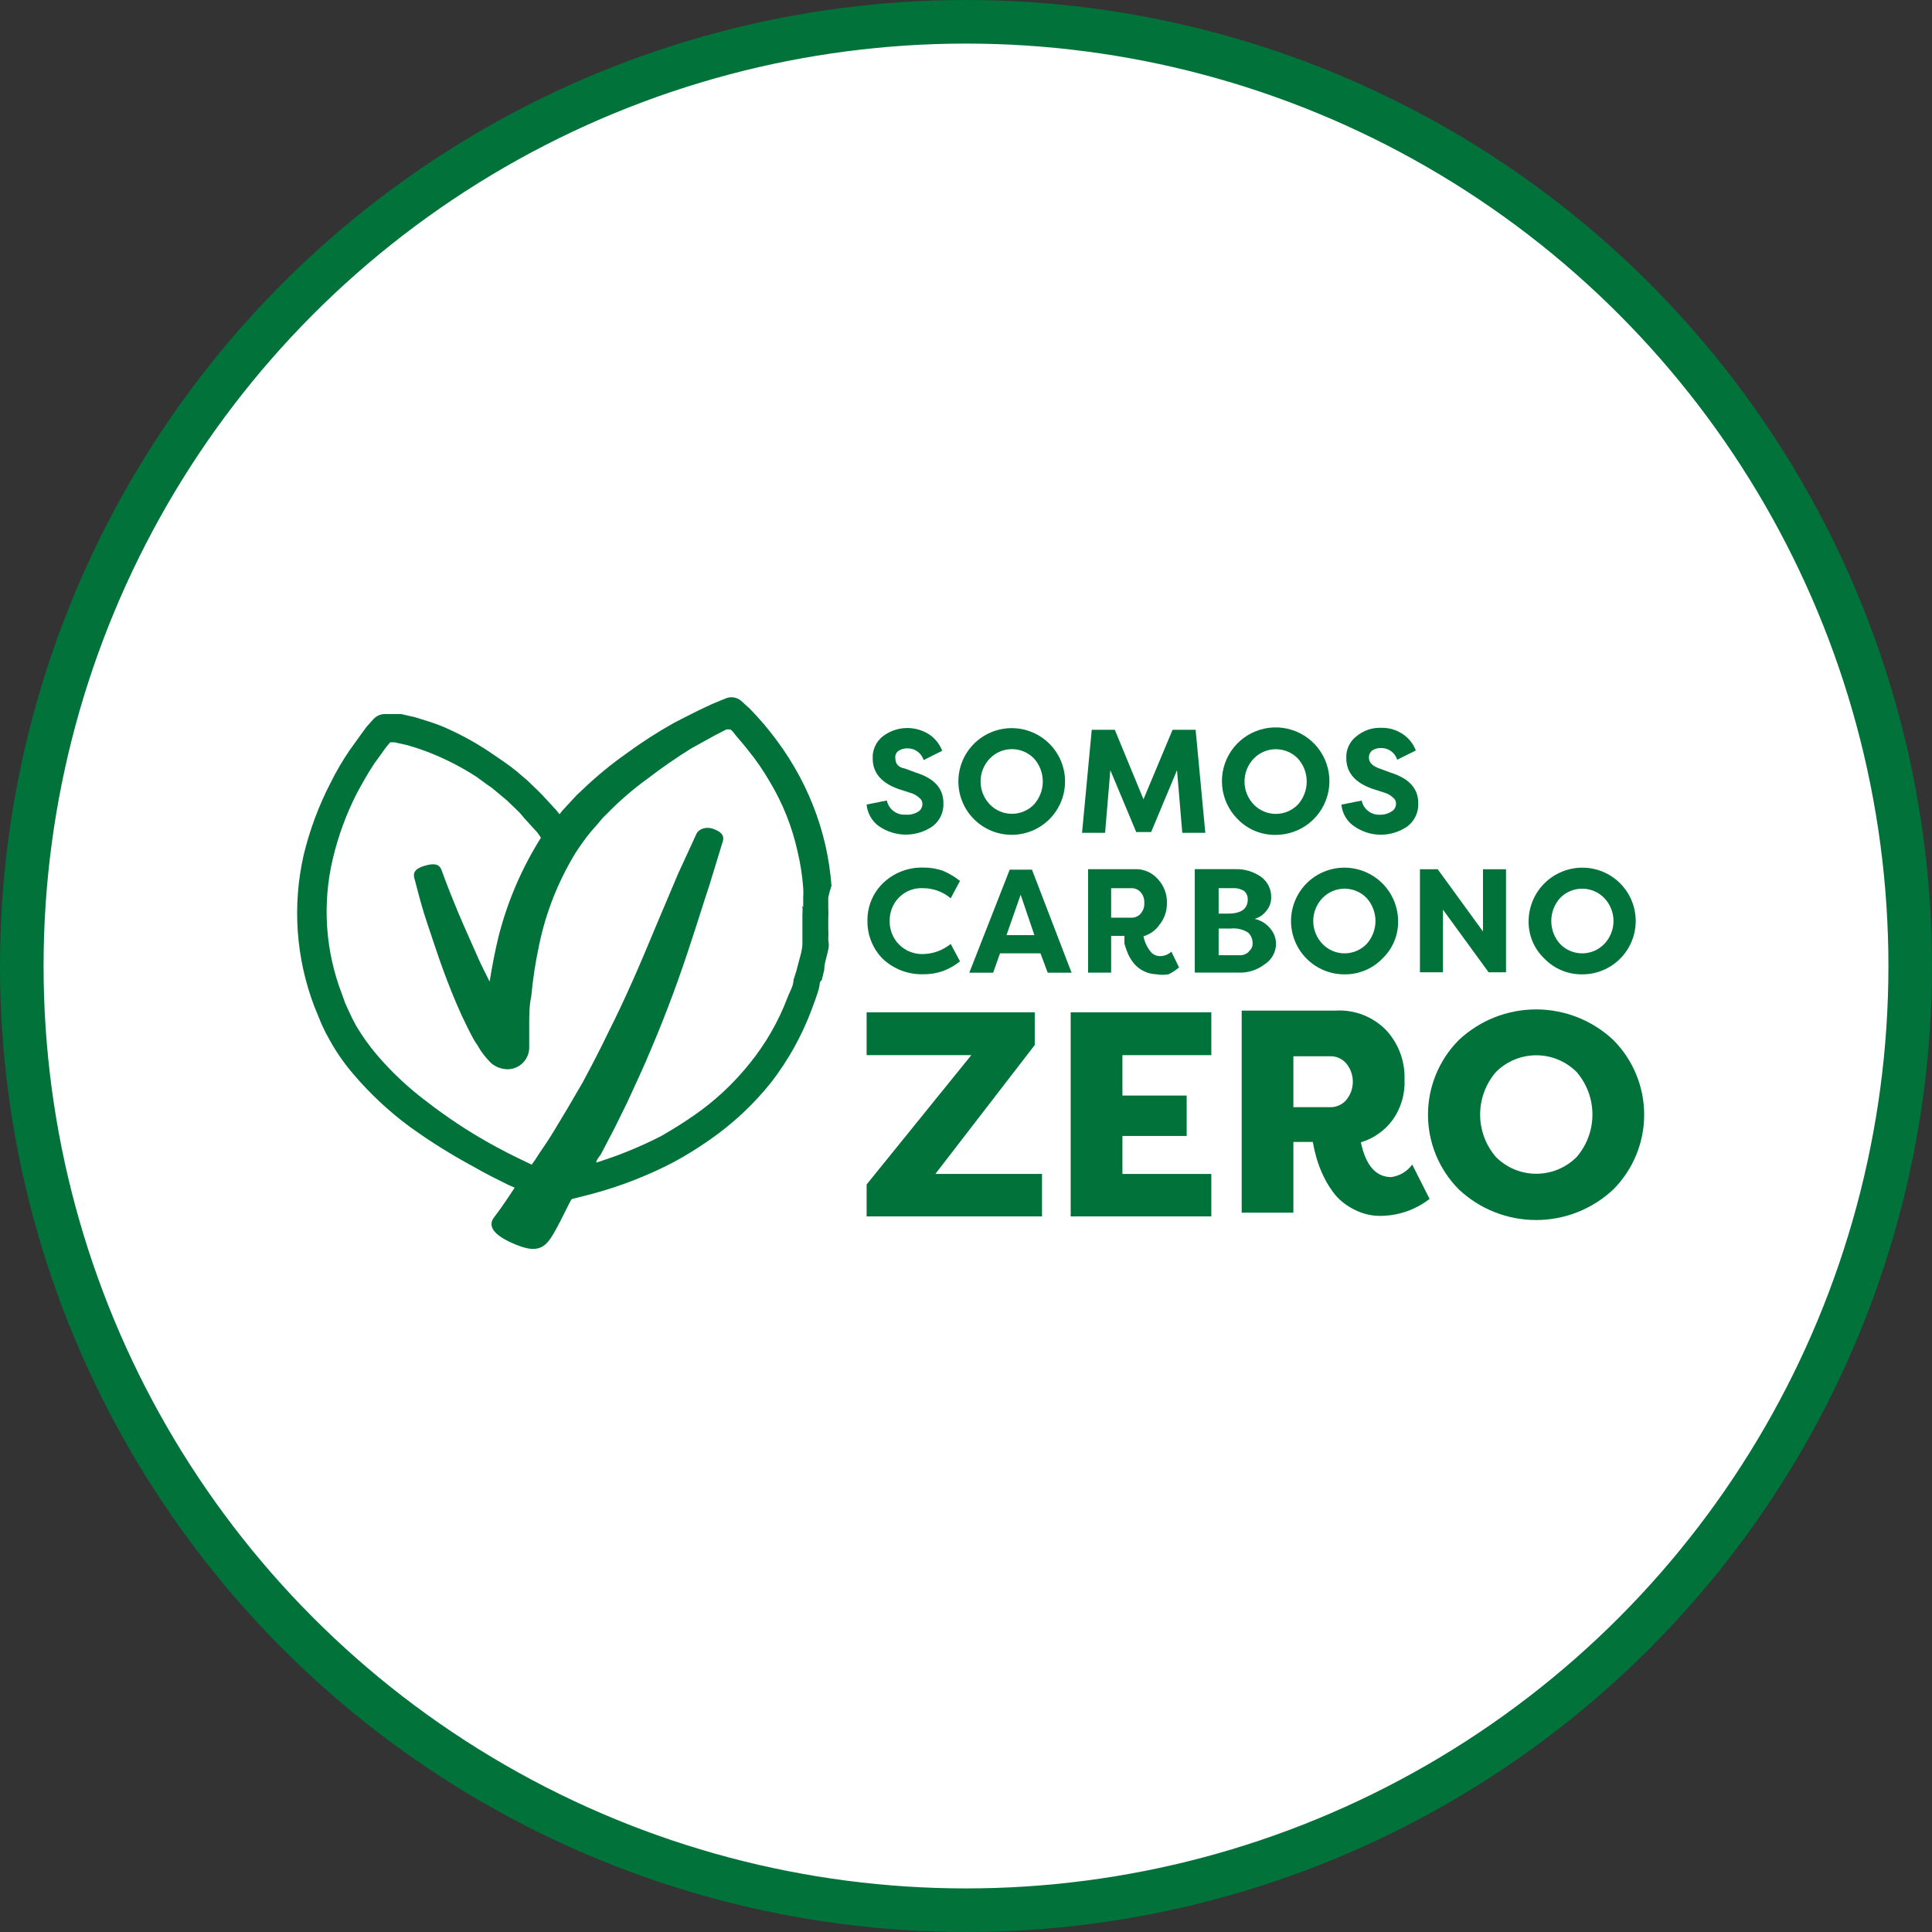
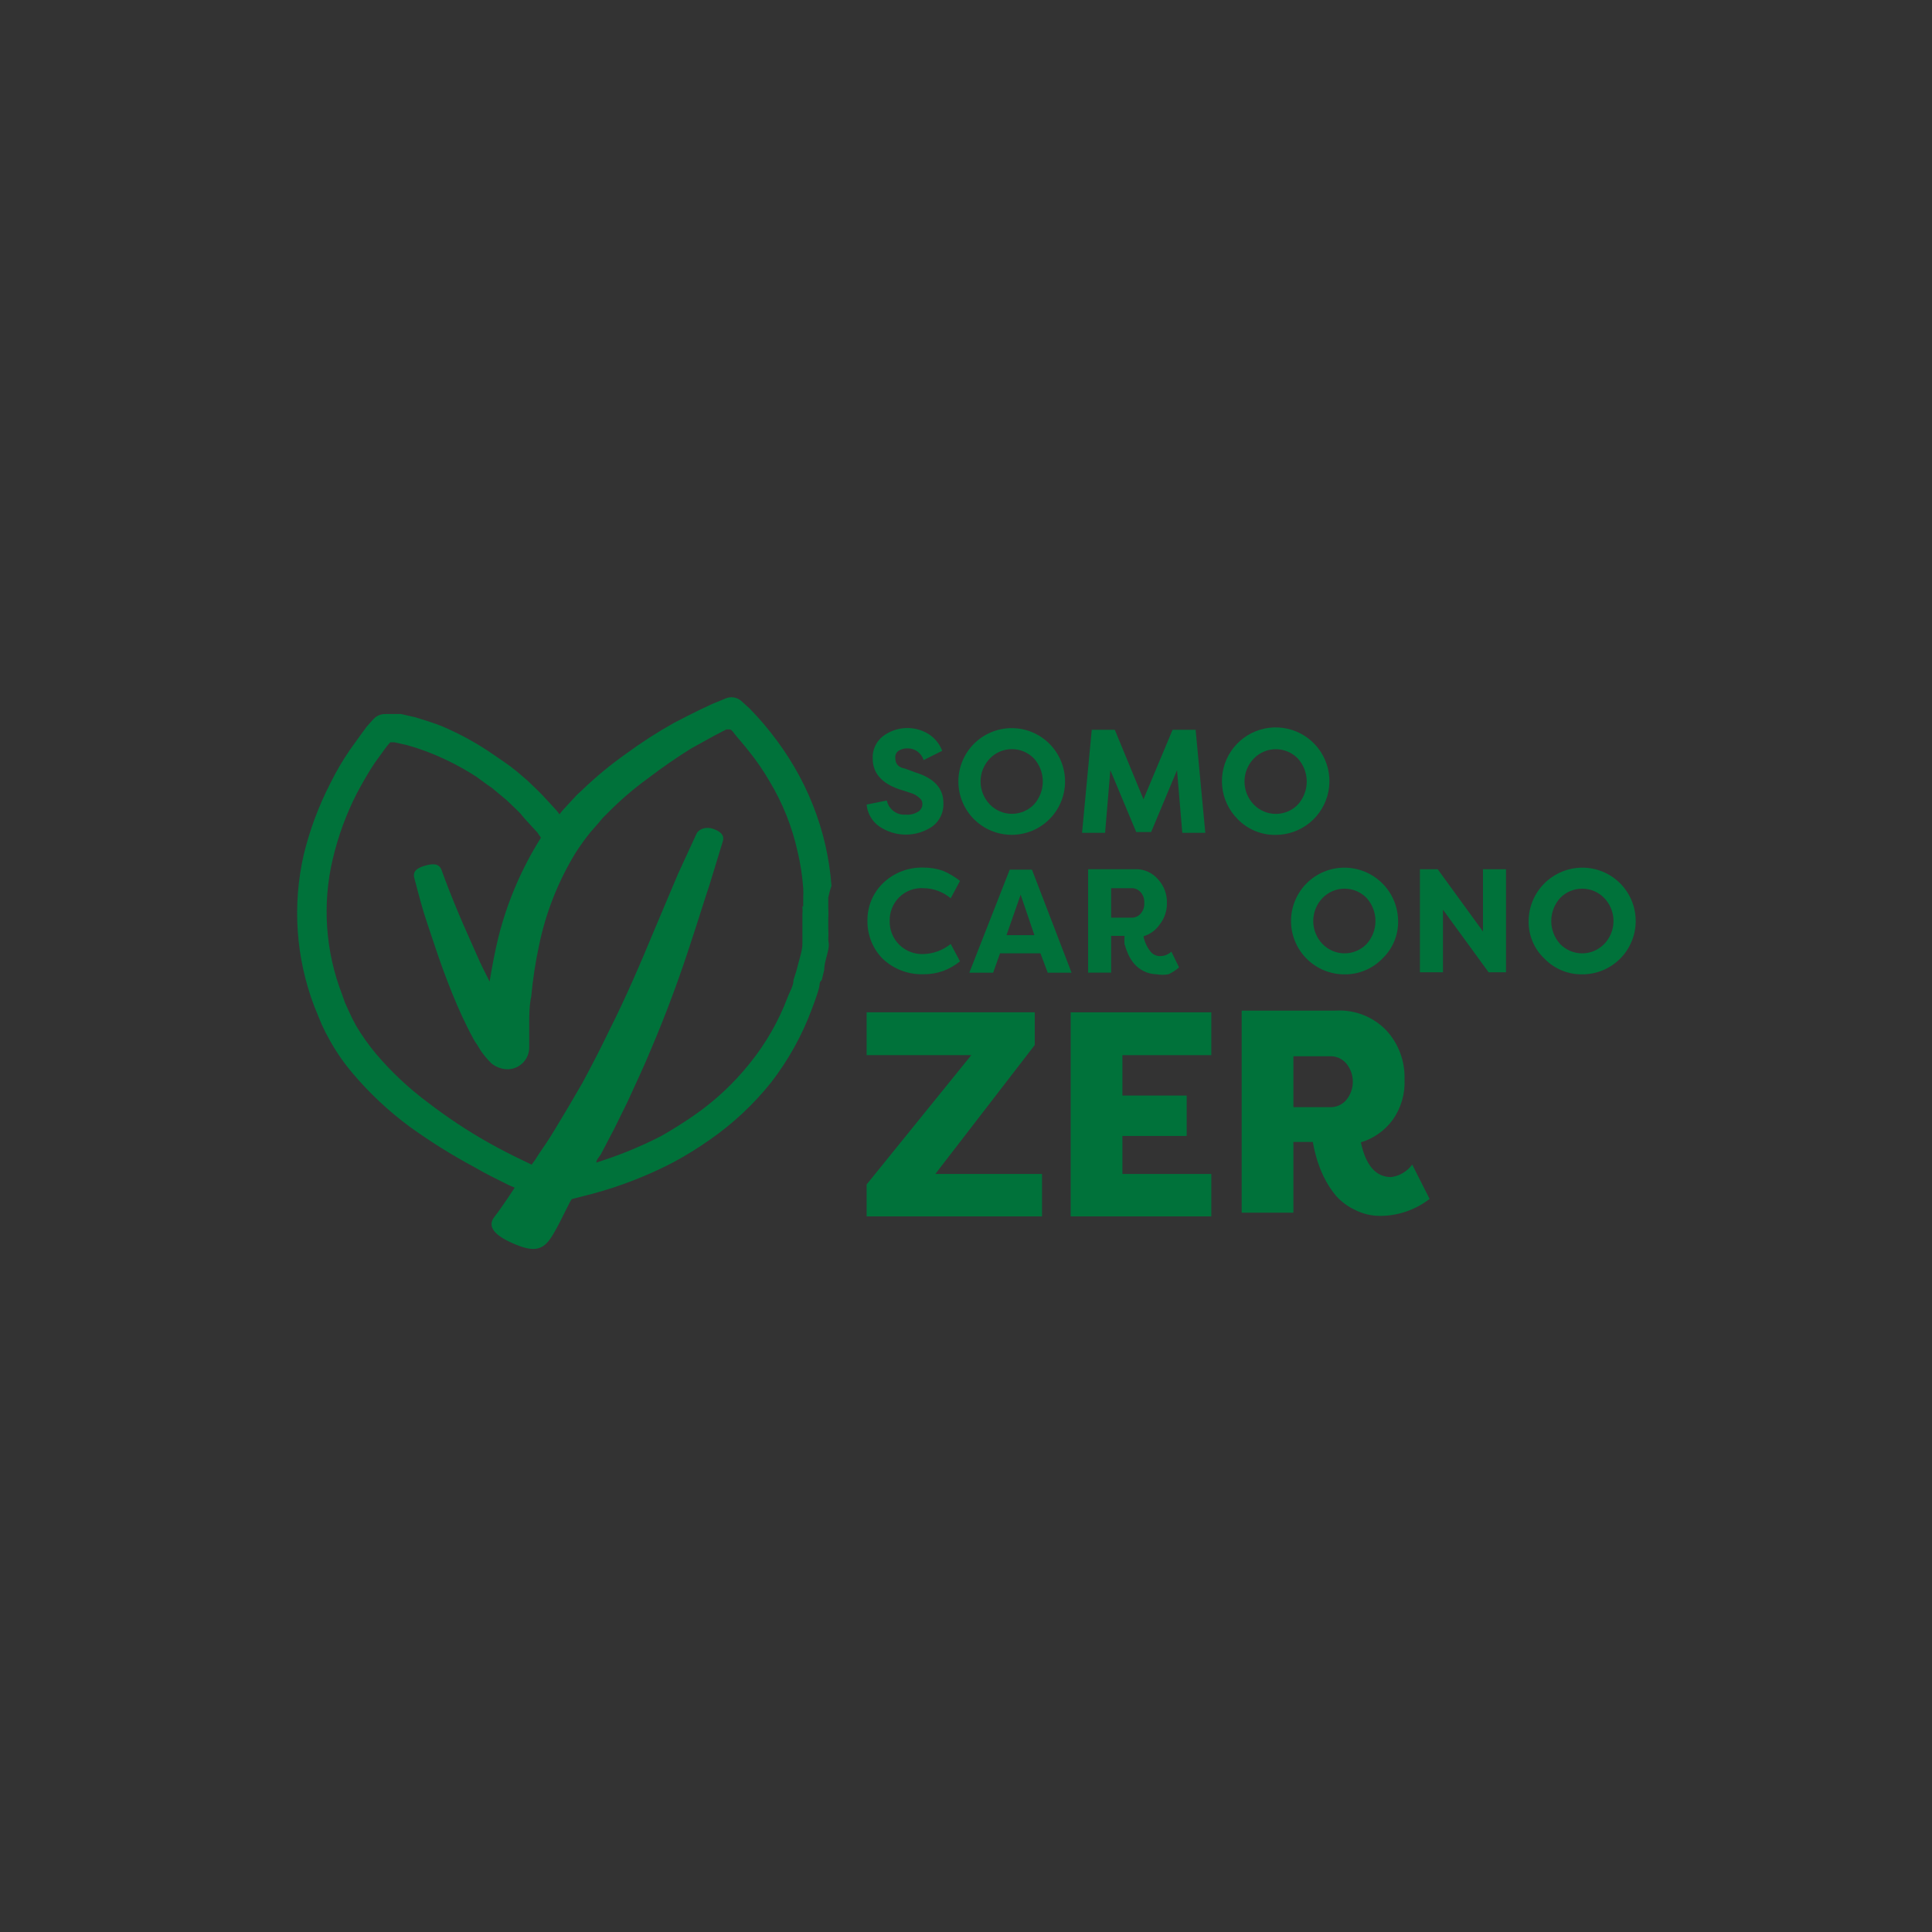
<svg xmlns="http://www.w3.org/2000/svg" width="133" height="133" viewBox="0 0 133 133" fill="none">
  <rect x="0" y="0" width="133" height="133" fill="#333333" stroke="none" />
-   <circle cx="66.5" cy="66.5" r="65" fill="white" stroke="#00723A" stroke-width="3" />
  <path d="M62.33 56.08C62.035 56.1 61.743 56.012 61.508 55.833C61.273 55.654 61.11 55.396 61.05 55.107L59.659 55.385C59.685 55.683 59.776 55.972 59.925 56.231C60.074 56.491 60.277 56.715 60.522 56.887C61.063 57.257 61.703 57.455 62.358 57.455C63.013 57.455 63.653 57.257 64.194 56.887C64.442 56.7 64.64 56.456 64.771 56.174C64.902 55.893 64.962 55.584 64.945 55.274C64.945 54.272 64.305 53.577 63.053 53.187L62.302 52.909C61.857 52.835 61.634 52.594 61.634 52.186C61.622 52.09 61.636 51.992 61.676 51.904C61.715 51.816 61.778 51.74 61.857 51.685C62.048 51.564 62.271 51.506 62.497 51.518C62.74 51.519 62.977 51.598 63.172 51.743C63.367 51.888 63.511 52.092 63.582 52.325L64.862 51.685C64.684 51.217 64.362 50.818 63.943 50.544C63.458 50.239 62.89 50.091 62.317 50.121C61.745 50.151 61.195 50.357 60.744 50.711C60.524 50.892 60.349 51.123 60.233 51.383C60.117 51.644 60.063 51.928 60.077 52.213C60.077 53.215 60.688 53.91 61.885 54.328L62.664 54.578C62.904 54.643 63.124 54.767 63.304 54.94C63.365 54.984 63.414 55.043 63.448 55.111C63.482 55.179 63.499 55.254 63.498 55.329C63.503 55.441 63.477 55.552 63.423 55.65C63.369 55.748 63.289 55.83 63.192 55.886C62.933 56.041 62.631 56.109 62.33 56.08Z" fill="#00723A" />
  <path d="M69.647 57.469C70.621 57.469 71.555 57.083 72.243 56.394C72.932 55.705 73.319 54.771 73.319 53.797C73.319 52.823 72.932 51.889 72.243 51.201C71.555 50.512 70.621 50.125 69.647 50.125C68.673 50.125 67.739 50.512 67.05 51.201C66.362 51.889 65.975 52.823 65.975 53.797C65.975 54.771 66.362 55.705 67.05 56.394C67.739 57.083 68.673 57.469 69.647 57.469ZM68.145 52.212C68.342 52.009 68.577 51.848 68.838 51.737C69.098 51.627 69.378 51.571 69.661 51.571C69.944 51.571 70.223 51.627 70.484 51.737C70.744 51.848 70.98 52.009 71.177 52.212C71.57 52.646 71.787 53.211 71.787 53.797C71.787 54.383 71.57 54.948 71.177 55.383C70.98 55.586 70.744 55.747 70.484 55.857C70.223 55.967 69.944 56.024 69.661 56.024C69.378 56.024 69.098 55.967 68.838 55.857C68.577 55.747 68.342 55.586 68.145 55.383C67.733 54.958 67.503 54.389 67.503 53.797C67.503 53.206 67.733 52.637 68.145 52.212Z" fill="#00723A" />
  <path d="M76.437 53.02L78.217 57.277H79.246L81.027 53.02L81.389 57.332H82.974L82.307 50.238H80.721L78.718 55.023L76.743 50.238H75.157L74.489 57.332H76.075L76.437 53.02Z" fill="#00723A" />
  <path d="M87.816 57.474C88.672 57.475 89.501 57.179 90.164 56.636C90.826 56.093 91.279 55.338 91.447 54.498C91.614 53.659 91.486 52.787 91.082 52.032C90.679 51.277 90.027 50.685 89.236 50.357C88.445 50.029 87.566 49.985 86.746 50.233C85.927 50.481 85.219 51.005 84.743 51.717C84.267 52.428 84.052 53.283 84.136 54.135C84.219 54.987 84.596 55.784 85.201 56.389C85.539 56.739 85.946 57.016 86.396 57.203C86.846 57.389 87.329 57.482 87.816 57.474ZM86.313 52.216C86.51 52.014 86.746 51.852 87.007 51.742C87.267 51.632 87.547 51.576 87.83 51.576C88.112 51.576 88.392 51.632 88.653 51.742C88.913 51.852 89.149 52.014 89.346 52.216C89.739 52.651 89.956 53.216 89.956 53.802C89.956 54.388 89.739 54.953 89.346 55.388C89.149 55.591 88.913 55.752 88.653 55.862C88.392 55.972 88.112 56.029 87.83 56.029C87.547 56.029 87.267 55.972 87.007 55.862C86.746 55.752 86.51 55.591 86.313 55.388C85.902 54.962 85.672 54.394 85.672 53.802C85.672 53.21 85.902 52.642 86.313 52.216Z" fill="#00723A" />
-   <path d="M95.017 56.086C94.722 56.105 94.43 56.017 94.195 55.838C93.96 55.659 93.797 55.401 93.738 55.112L92.347 55.39C92.372 55.691 92.465 55.983 92.62 56.243C92.774 56.503 92.985 56.725 93.237 56.892C93.772 57.263 94.408 57.462 95.059 57.462C95.71 57.462 96.346 57.263 96.881 56.892C97.129 56.706 97.328 56.461 97.459 56.179C97.59 55.898 97.649 55.589 97.632 55.279C97.632 54.277 96.993 53.582 95.741 53.192L94.99 52.914C94.489 52.747 94.238 52.497 94.238 52.163C94.234 52.068 94.252 51.973 94.29 51.886C94.329 51.799 94.388 51.722 94.461 51.662C94.652 51.541 94.875 51.483 95.101 51.495C95.344 51.496 95.581 51.575 95.776 51.721C95.971 51.866 96.115 52.069 96.186 52.302L97.466 51.662C97.288 51.194 96.966 50.795 96.547 50.522C96.119 50.239 95.614 50.093 95.101 50.104C94.473 50.075 93.857 50.284 93.376 50.688C93.147 50.864 92.964 51.092 92.843 51.354C92.722 51.615 92.666 51.903 92.68 52.191C92.68 53.192 93.293 53.888 94.489 54.305L95.268 54.555C95.508 54.62 95.728 54.744 95.908 54.917C95.969 54.962 96.019 55.02 96.052 55.088C96.086 55.156 96.103 55.231 96.102 55.306C96.107 55.418 96.081 55.529 96.027 55.627C95.973 55.726 95.893 55.807 95.796 55.863C95.565 56.014 95.294 56.092 95.017 56.086Z" fill="#00723A" />
  <path d="M63.556 61.143C64.248 61.145 64.918 61.392 65.447 61.838L66.087 60.642C65.73 60.36 65.337 60.126 64.919 59.947C64.481 59.794 64.019 59.719 63.556 59.724C63.043 59.71 62.533 59.799 62.055 59.985C61.577 60.171 61.141 60.452 60.774 60.809C60.431 61.146 60.16 61.549 59.978 61.994C59.797 62.439 59.707 62.916 59.716 63.396C59.71 63.881 59.8 64.361 59.982 64.81C60.163 65.259 60.432 65.668 60.774 66.011C61.526 66.716 62.525 67.095 63.556 67.069C64.019 67.074 64.481 66.999 64.919 66.846C65.342 66.688 65.736 66.463 66.087 66.178L65.447 64.982C64.911 65.417 64.246 65.662 63.556 65.678C63.252 65.689 62.949 65.638 62.665 65.528C62.382 65.418 62.124 65.251 61.907 65.037C61.691 64.823 61.521 64.567 61.407 64.285C61.293 64.003 61.239 63.7 61.246 63.396C61.24 63.098 61.293 62.802 61.403 62.525C61.513 62.247 61.677 61.995 61.886 61.783C62.103 61.564 62.364 61.393 62.652 61.283C62.94 61.173 63.248 61.125 63.556 61.143Z" fill="#00723A" />
  <path d="M71.041 59.867H69.51L66.728 66.961H68.37L68.843 65.626H71.625L72.126 66.961H73.767L71.041 59.867ZM69.288 64.374L70.262 61.592L71.208 64.374H69.288Z" fill="#00723A" />
  <path d="M80.331 62.173C80.351 61.566 80.131 60.977 79.719 60.531C79.518 60.296 79.265 60.111 78.98 59.991C78.695 59.87 78.386 59.817 78.078 59.836H74.906V66.958H76.492V64.426H77.41C77.4 64.611 77.4 64.797 77.41 64.982C77.478 65.219 77.562 65.452 77.66 65.678C77.767 65.919 77.908 66.144 78.078 66.346C78.268 66.566 78.503 66.745 78.766 66.869C79.03 66.994 79.316 67.062 79.608 67.069C79.884 67.118 80.166 67.118 80.442 67.069C80.704 66.945 80.947 66.786 81.166 66.596L80.637 65.511C80.441 65.698 80.184 65.806 79.914 65.817C79.768 65.828 79.622 65.8 79.49 65.737C79.358 65.673 79.245 65.576 79.163 65.455C78.939 65.16 78.787 64.818 78.718 64.454C79.17 64.32 79.563 64.035 79.83 63.647C80.163 63.228 80.34 62.707 80.331 62.173ZM78.523 62.896C78.444 62.987 78.345 63.06 78.235 63.108C78.124 63.156 78.004 63.179 77.883 63.174H76.492V61.143H77.883C78.004 61.139 78.124 61.161 78.235 61.21C78.345 61.258 78.444 61.33 78.523 61.421C78.699 61.62 78.789 61.88 78.773 62.145C78.783 62.28 78.766 62.416 78.723 62.545C78.68 62.674 78.612 62.793 78.523 62.896Z" fill="#00723A" />
-   <path d="M87.843 64.952C87.834 64.562 87.686 64.187 87.425 63.895C87.153 63.571 86.782 63.346 86.368 63.255C86.705 63.162 87 62.956 87.203 62.671C87.405 62.419 87.513 62.104 87.509 61.781C87.517 61.506 87.458 61.233 87.336 60.986C87.215 60.739 87.036 60.525 86.813 60.362C86.292 59.999 85.668 59.813 85.033 59.834H82.251V66.955H85.228C85.877 66.987 86.517 66.79 87.036 66.399C87.283 66.247 87.487 66.034 87.628 65.781C87.769 65.528 87.843 65.242 87.843 64.952ZM83.892 61.141H85.005C85.232 61.147 85.453 61.214 85.645 61.336C85.728 61.408 85.794 61.498 85.838 61.599C85.881 61.7 85.901 61.81 85.895 61.92C85.895 62.56 85.45 62.894 84.532 62.894H83.892V61.141ZM85.951 65.537C85.865 65.615 85.764 65.675 85.654 65.713C85.544 65.752 85.427 65.767 85.311 65.759H83.892V63.923H84.727C85.146 63.876 85.568 63.974 85.923 64.201C86.022 64.294 86.1 64.406 86.152 64.531C86.205 64.655 86.231 64.789 86.229 64.925C86.237 65.031 86.218 65.137 86.175 65.234C86.131 65.332 86.064 65.416 85.979 65.481L85.951 65.537Z" fill="#00723A" />
  <path d="M92.547 59.73C91.573 59.73 90.639 60.117 89.951 60.806C89.262 61.495 88.875 62.429 88.875 63.403C88.875 64.377 89.262 65.311 89.951 65.999C90.639 66.688 91.573 67.075 92.547 67.075C93.034 67.082 93.517 66.99 93.967 66.803C94.417 66.617 94.824 66.34 95.162 65.99C95.513 65.658 95.79 65.256 95.977 64.811C96.164 64.365 96.256 63.886 96.247 63.403C96.24 62.426 95.847 61.492 95.154 60.804C94.461 60.117 93.524 59.73 92.547 59.73ZM94.077 64.988C93.88 65.191 93.644 65.352 93.384 65.462C93.124 65.573 92.844 65.629 92.561 65.629C92.278 65.629 91.999 65.573 91.738 65.462C91.478 65.352 91.242 65.191 91.045 64.988C90.634 64.563 90.404 63.994 90.404 63.403C90.404 62.811 90.634 62.242 91.045 61.817C91.242 61.614 91.478 61.453 91.738 61.343C91.999 61.233 92.278 61.176 92.561 61.176C92.844 61.176 93.124 61.233 93.384 61.343C93.644 61.453 93.88 61.614 94.077 61.817C94.47 62.252 94.688 62.817 94.688 63.403C94.688 63.989 94.47 64.554 94.077 64.988Z" fill="#00723A" />
  <path d="M99.335 62.622L102.478 66.934H103.675V59.84H102.089V64.124L98.973 59.84H97.749V66.934H99.335V62.622Z" fill="#00723A" />
  <path d="M108.931 67.075C109.905 67.075 110.839 66.688 111.528 65.999C112.216 65.311 112.603 64.377 112.603 63.403C112.603 62.429 112.216 61.495 111.528 60.806C110.839 60.117 109.905 59.73 108.931 59.73C107.955 59.73 107.018 60.117 106.325 60.804C105.631 61.492 105.238 62.426 105.231 63.403C105.222 63.886 105.314 64.365 105.501 64.811C105.688 65.256 105.965 65.658 106.316 65.99C106.655 66.34 107.061 66.617 107.511 66.803C107.961 66.99 108.444 67.082 108.931 67.075ZM107.401 61.817C107.598 61.614 107.834 61.453 108.094 61.343C108.355 61.233 108.634 61.176 108.917 61.176C109.2 61.176 109.48 61.233 109.74 61.343C110.001 61.453 110.236 61.614 110.433 61.817C110.845 62.242 111.075 62.811 111.075 63.403C111.075 63.994 110.845 64.563 110.433 64.988C110.236 65.191 110.001 65.352 109.74 65.462C109.48 65.573 109.2 65.629 108.917 65.629C108.634 65.629 108.355 65.573 108.094 65.462C107.834 65.352 107.598 65.191 107.401 64.988C107.008 64.554 106.79 63.989 106.79 63.403C106.79 62.817 107.008 62.252 107.401 61.817Z" fill="#00723A" />
  <path d="M71.232 71.941V69.688H59.659V72.636H66.865L59.659 81.539V83.737H71.733V80.816H64.389L71.232 71.941Z" fill="#00723A" />
  <path d="M73.707 83.737H83.388V80.816H77.268V78.2H81.691V75.418H77.268V72.636H83.388V69.688H73.707V83.737Z" fill="#00723A" />
  <path d="M95.771 81.031C94.714 81.031 94.018 80.225 93.684 78.639C94.567 78.373 95.339 77.826 95.882 77.081C96.454 76.27 96.738 75.29 96.689 74.299C96.728 73.056 96.278 71.848 95.437 70.933C94.99 70.469 94.447 70.107 93.847 69.871C93.247 69.636 92.603 69.533 91.96 69.57H85.478V83.48H89.038V78.611H90.374C90.437 78.977 90.52 79.339 90.624 79.696C90.753 80.146 90.921 80.583 91.125 81.004C91.357 81.483 91.646 81.931 91.987 82.339C92.349 82.734 92.783 83.055 93.267 83.285C93.818 83.566 94.429 83.71 95.048 83.702C96.267 83.692 97.45 83.282 98.414 82.534L97.218 80.169C97.047 80.403 96.831 80.6 96.582 80.748C96.334 80.897 96.058 80.993 95.771 81.031ZM92.683 75.718C92.543 75.883 92.368 76.013 92.17 76.1C91.973 76.187 91.758 76.227 91.542 76.219H89.038V72.713H91.542C91.758 72.704 91.973 72.745 92.17 72.832C92.368 72.919 92.543 73.049 92.683 73.214C92.972 73.567 93.13 74.01 93.13 74.466C93.13 74.922 92.972 75.365 92.683 75.718Z" fill="#00723A" />
-   <path d="M111.072 71.605C109.632 70.246 107.726 69.488 105.745 69.488C103.764 69.488 101.858 70.246 100.417 71.605C99.064 72.971 98.304 74.815 98.304 76.738C98.304 78.661 99.064 80.506 100.417 81.871C101.858 83.231 103.764 83.988 105.745 83.988C107.726 83.988 109.632 83.231 111.072 81.871C112.426 80.506 113.186 78.661 113.186 76.738C113.186 74.815 112.426 72.971 111.072 71.605ZM108.541 79.645C108.176 80.012 107.743 80.303 107.265 80.502C106.788 80.7 106.276 80.802 105.759 80.802C105.242 80.802 104.73 80.7 104.252 80.502C103.775 80.303 103.341 80.012 102.977 79.645C102.278 78.833 101.893 77.796 101.893 76.724C101.893 75.652 102.278 74.616 102.977 73.803C103.341 73.436 103.775 73.145 104.252 72.947C104.73 72.748 105.242 72.646 105.759 72.646C106.276 72.646 106.788 72.748 107.265 72.947C107.743 73.145 108.176 73.436 108.541 73.803C109.24 74.616 109.624 75.652 109.624 76.724C109.624 77.796 109.24 78.833 108.541 79.645Z" fill="#00723A" />
  <path d="M57.241 60.978C57.169 60.042 57.029 59.112 56.824 58.196C56.388 56.299 55.666 54.479 54.682 52.799C54.193 51.963 53.644 51.164 53.041 50.407C52.735 50.017 52.429 49.656 52.095 49.294L51.594 48.765L51.316 48.515L51.01 48.237C50.868 48.12 50.699 48.043 50.518 48.013C50.337 47.984 50.151 48.004 49.98 48.07L49.035 48.459L48.144 48.877L47.254 49.322L46.392 49.767C45.255 50.403 44.158 51.109 43.109 51.881C42.036 52.638 41.022 53.475 40.077 54.385L39.715 54.719L39.381 55.08L38.713 55.804L38.519 56.054L38.296 55.776L37.656 55.08L37.322 54.719L36.989 54.385L36.293 53.717L35.542 53.077L35.152 52.771L34.763 52.493L33.956 51.937C32.864 51.182 31.699 50.539 30.479 50.017C29.866 49.767 29.227 49.572 28.587 49.377L27.613 49.155H27.112H26.834H26.556C26.401 49.148 26.247 49.174 26.102 49.231C25.959 49.289 25.829 49.377 25.721 49.489L25.248 50.017L24.859 50.546L24.08 51.631C23.582 52.359 23.136 53.121 22.745 53.912C21.94 55.475 21.324 57.128 20.909 58.836C20.115 62.309 20.367 65.939 21.632 69.269L21.882 69.881L22.133 70.493L22.411 71.077L22.745 71.689C23.19 72.48 23.712 73.225 24.302 73.915C25.455 75.276 26.762 76.499 28.197 77.559C29.617 78.585 31.104 79.514 32.648 80.341C33.4 80.786 34.206 81.175 34.986 81.565L35.431 81.76C35.431 81.76 34.568 83.095 34.039 83.763C33.511 84.43 34.04 85.043 35.319 85.599C36.599 86.155 37.267 86.127 37.851 85.321C38.435 84.514 39.27 82.539 39.381 82.539L40.8 82.177C42.727 81.657 44.593 80.93 46.364 80.007C47.219 79.546 48.045 79.035 48.84 78.477C50.445 77.366 51.879 76.026 53.096 74.499C54.27 72.979 55.207 71.29 55.878 69.491C56.045 69.046 56.212 68.601 56.351 68.128C56.49 67.655 56.351 67.683 56.574 67.46L56.741 66.765C56.741 66.292 56.935 65.819 57.019 65.374C57.102 64.929 57.019 64.901 57.019 64.65C57.033 64.419 57.033 64.187 57.019 63.955V63.232C57.033 62.991 57.033 62.749 57.019 62.508V61.785C57.074 61.511 57.148 61.242 57.241 60.978ZM55.238 62.369C55.253 62.582 55.253 62.796 55.238 63.009V63.649V64.317V64.957C55.238 65.374 55.099 65.791 54.988 66.208L54.821 66.848L54.626 67.46C54.626 67.878 54.348 68.295 54.209 68.684C53.59 70.314 52.717 71.835 51.622 73.191C50.523 74.568 49.23 75.777 47.783 76.78C47.059 77.281 46.308 77.754 45.529 78.199C44.722 78.616 43.916 78.978 43.081 79.312C42.246 79.645 41.718 79.812 41.05 80.035C41.05 79.84 41.245 79.645 41.356 79.478L42.302 77.67L43.192 75.862C43.749 74.638 44.333 73.414 44.834 72.19C45.891 69.714 46.809 67.21 47.616 64.706C48.033 63.454 48.422 62.175 48.84 60.923L49.758 57.918C49.897 57.473 49.563 57.223 49.09 57.056C48.617 56.889 48.116 57.056 47.95 57.389L46.67 60.172L45.084 63.927C44.083 66.347 43.053 68.74 41.885 71.049C41.328 72.218 40.716 73.386 40.104 74.527L39.131 76.196L38.129 77.865C37.795 78.421 37.434 78.95 37.072 79.478C36.931 79.721 36.772 79.953 36.599 80.174L35.904 79.84C35.162 79.488 34.41 79.098 33.65 78.672C32.184 77.847 30.78 76.917 29.449 75.89C28.139 74.916 26.944 73.796 25.888 72.551C25.384 71.948 24.929 71.306 24.525 70.632L24.247 70.103L23.997 69.575L23.746 69.018L23.551 68.462C22.396 65.483 22.173 62.223 22.912 59.114C23.279 57.562 23.83 56.058 24.553 54.635C24.942 53.912 25.332 53.217 25.777 52.549L26.5 51.547C26.612 51.392 26.733 51.244 26.862 51.102H27.168L28.03 51.297C28.587 51.453 29.135 51.639 29.672 51.853C30.76 52.291 31.803 52.831 32.788 53.467L33.511 53.995L33.873 54.246L34.206 54.524L34.874 55.08L35.514 55.693L35.82 55.998L36.098 56.332L36.682 56.972L36.989 57.306L37.239 57.668C35.914 59.772 34.928 62.072 34.318 64.484C34.067 65.513 33.873 66.542 33.706 67.572C33.428 67.015 33.121 66.431 32.871 65.847C32.621 65.263 31.981 63.871 31.564 62.87C31.146 61.868 30.757 60.895 30.395 59.893C30.228 59.42 29.783 59.448 29.282 59.587C28.782 59.726 28.364 59.949 28.531 60.477C28.809 61.535 29.06 62.536 29.422 63.593C29.783 64.65 30.117 65.708 30.506 66.765C30.896 67.822 31.313 68.879 31.786 69.909C32.036 70.437 32.287 70.966 32.593 71.522C32.593 71.522 32.732 71.772 32.843 71.912L33.094 72.329C33.308 72.637 33.55 72.926 33.817 73.191C34.136 73.46 34.54 73.607 34.958 73.609C35.155 73.605 35.35 73.562 35.53 73.484C35.711 73.405 35.875 73.291 36.012 73.149C36.149 73.007 36.256 72.839 36.328 72.656C36.401 72.472 36.436 72.276 36.432 72.078V71.244C36.432 70.966 36.432 70.66 36.432 70.354C36.432 70.048 36.432 69.185 36.571 68.601C36.677 67.432 36.854 66.271 37.1 65.123C37.562 62.85 38.419 60.675 39.631 58.697C39.94 58.216 40.274 57.751 40.633 57.306L41.217 56.638L41.495 56.304L41.829 55.971C42.688 55.097 43.619 54.297 44.611 53.578C45.557 52.855 46.559 52.159 47.588 51.52L48.395 51.074L49.201 50.629L50.008 50.212H50.231C50.37 50.212 50.537 50.49 50.676 50.657C50.815 50.824 51.232 51.297 51.51 51.659C52.058 52.332 52.551 53.048 52.985 53.801C53.882 55.29 54.53 56.916 54.904 58.614C55.104 59.445 55.234 60.292 55.294 61.145C55.308 61.358 55.308 61.572 55.294 61.785V62.425L55.238 62.369Z" fill="#00723A" />
</svg>